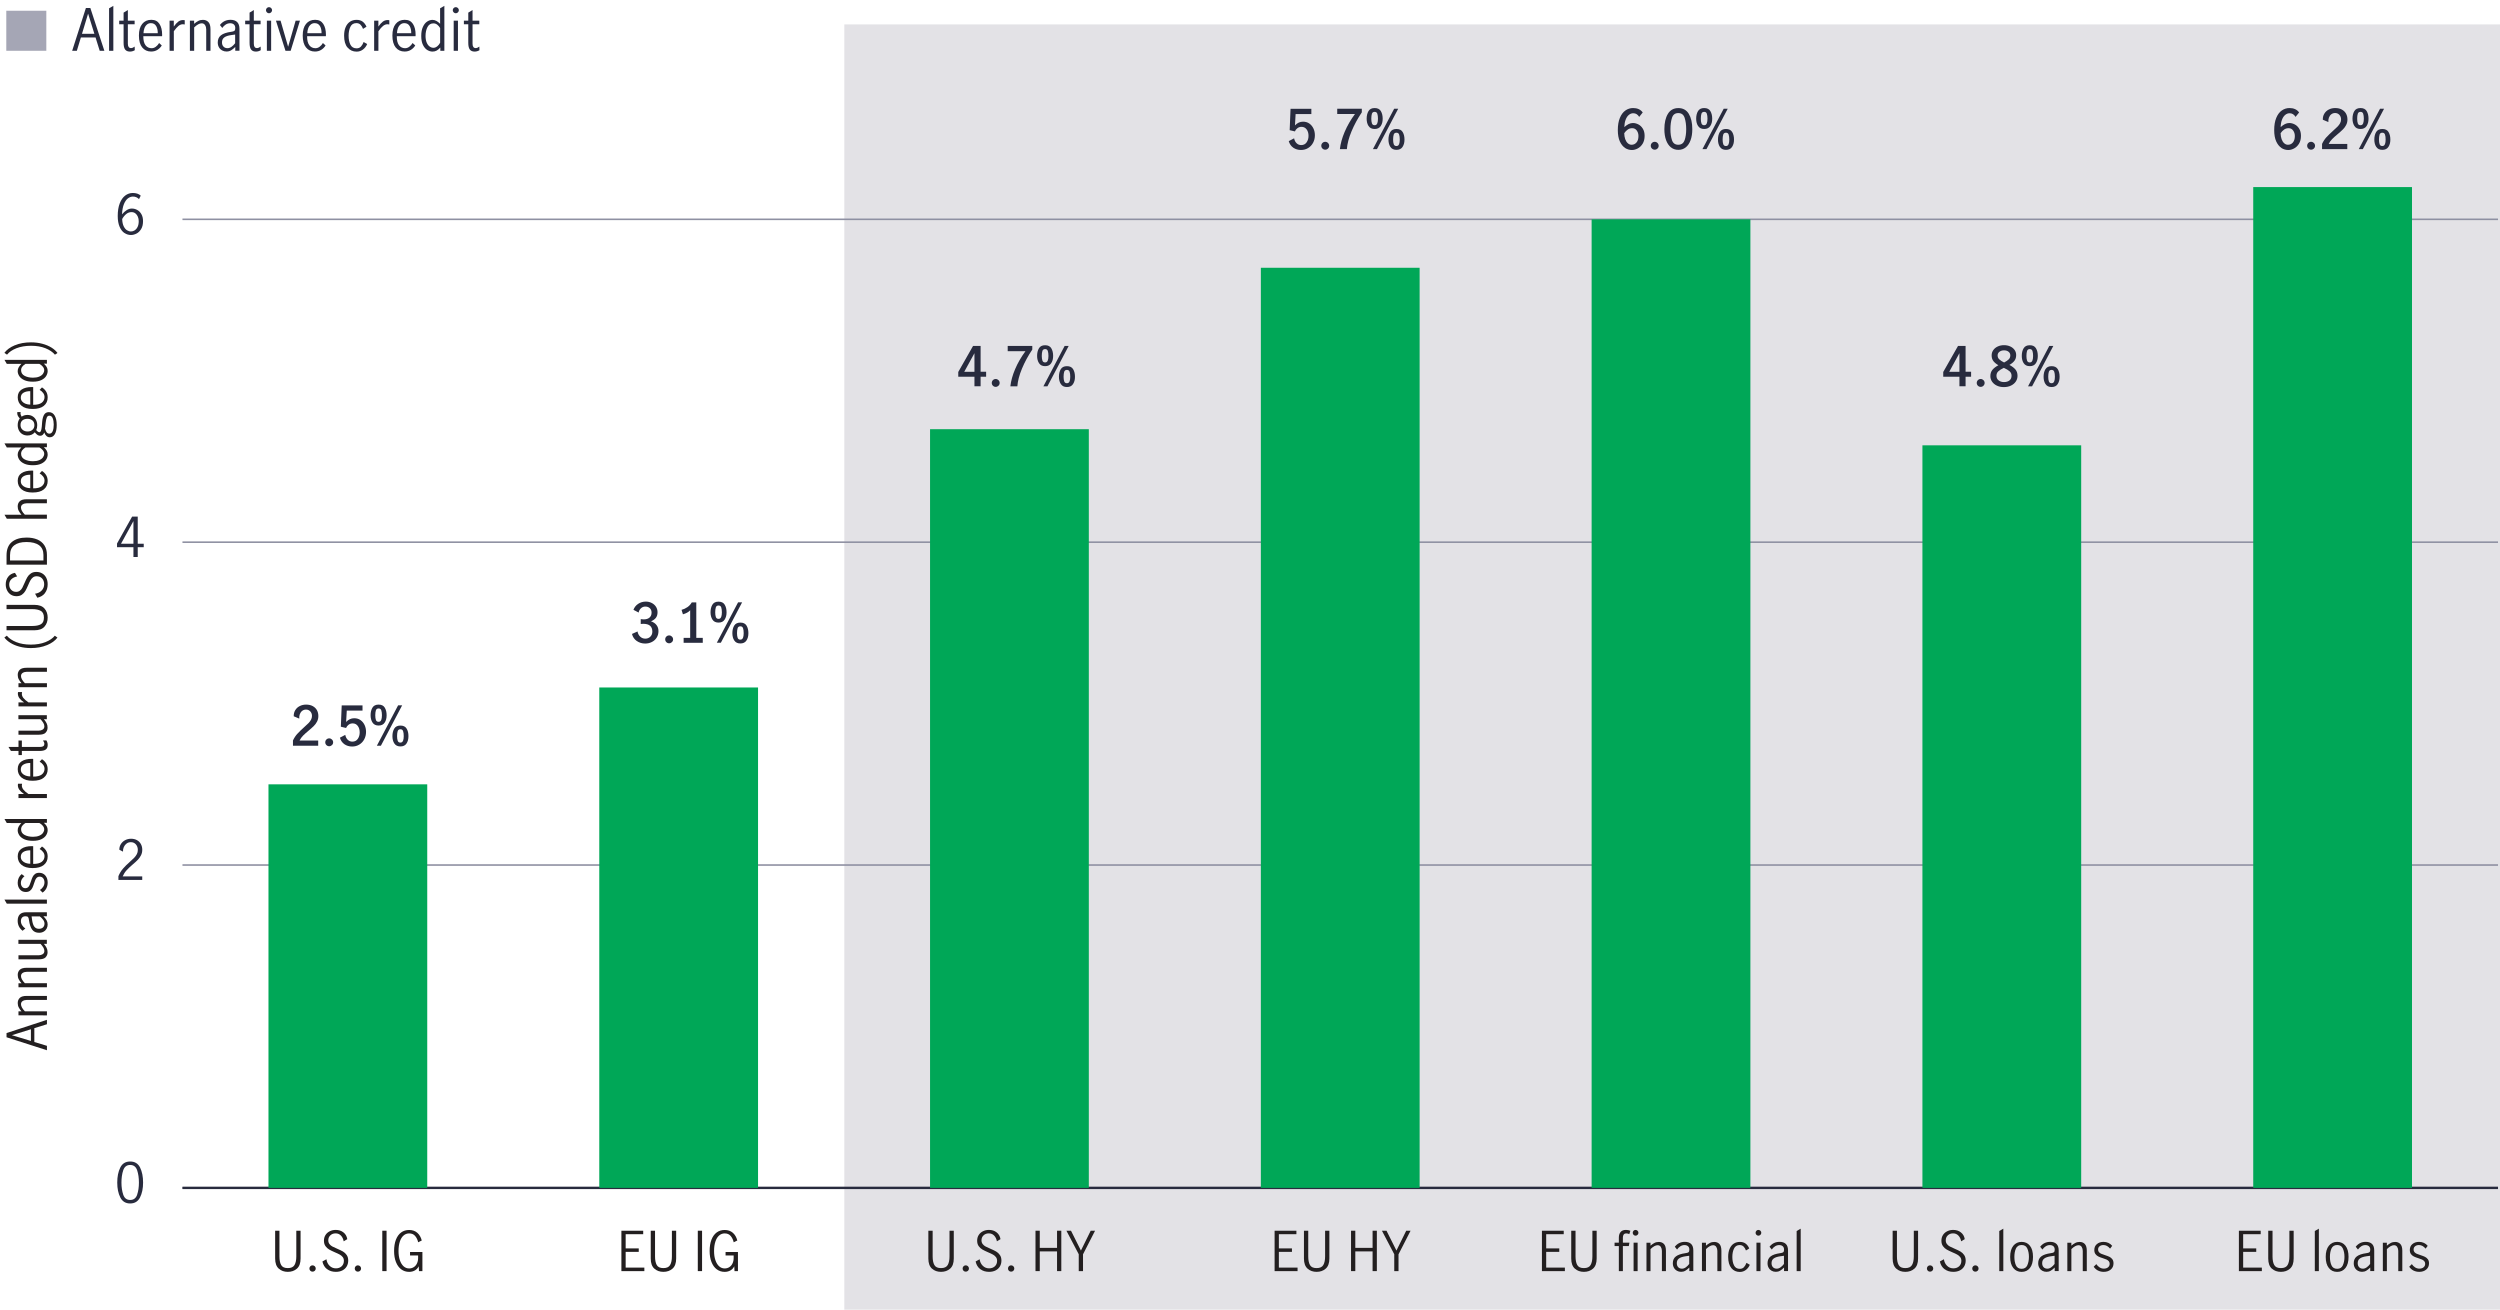
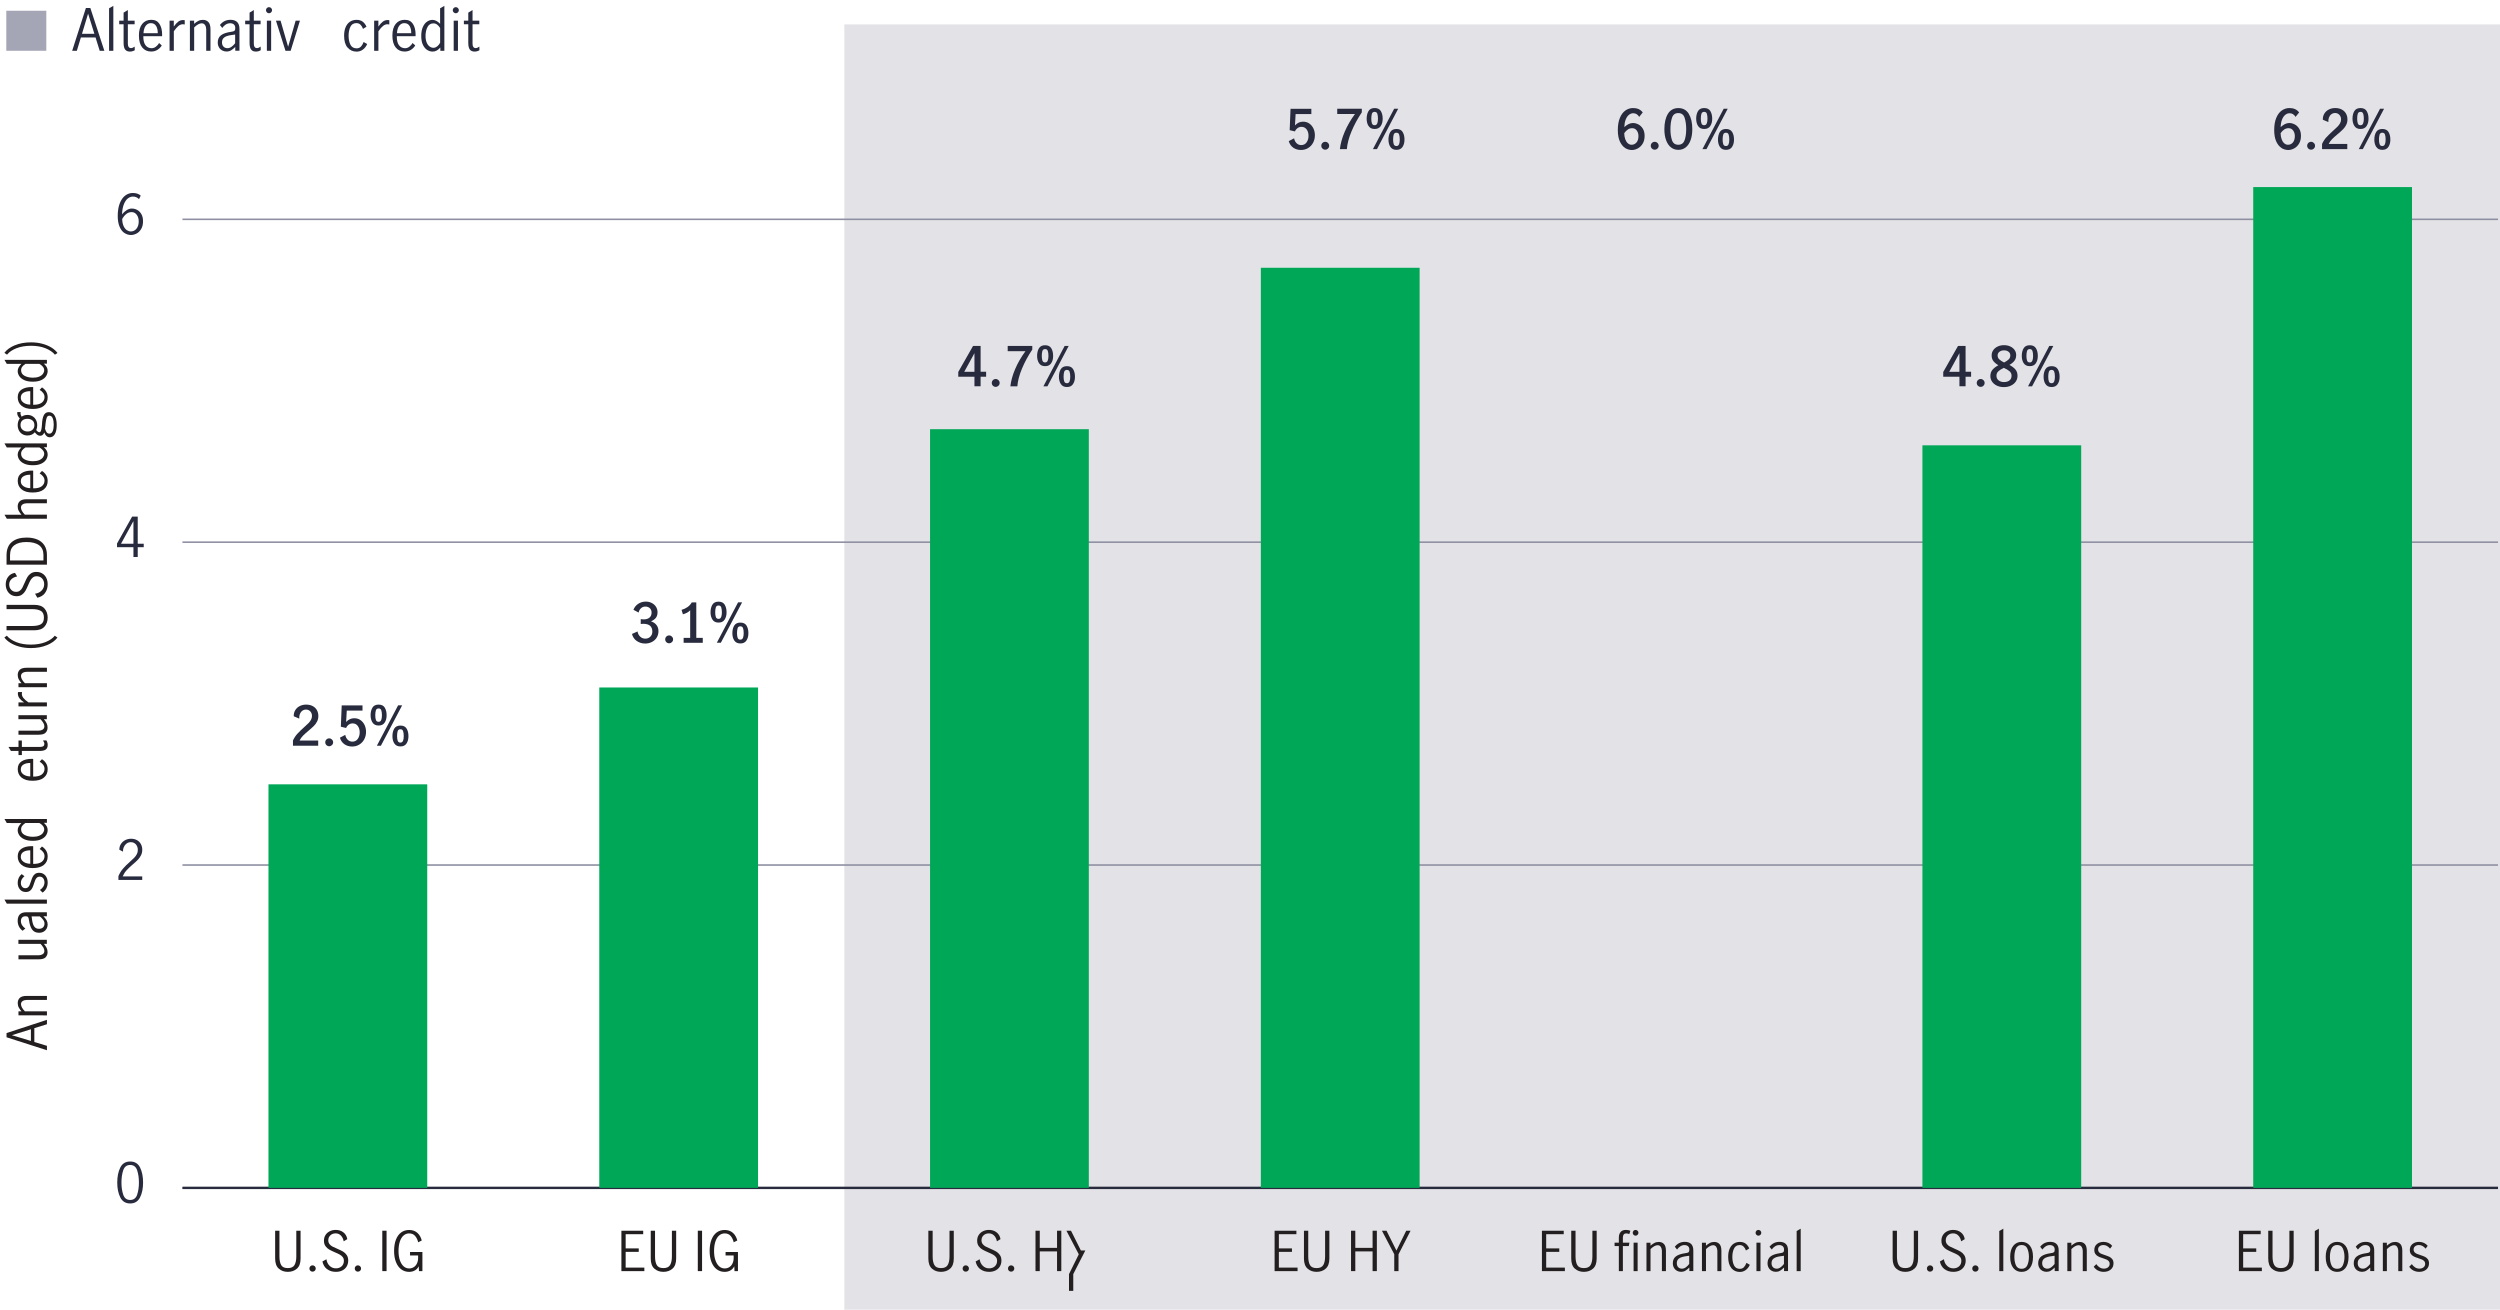
<svg xmlns="http://www.w3.org/2000/svg" id="Layer_3" viewBox="0 0 779.77 408.5">
  <defs>
    <style>
      .cls-1, .cls-2, .cls-3 {
        fill: none;
      }

      .cls-4 {
        fill: #00a757;
      }

      .cls-2 {
        stroke: #8e90a2;
        stroke-width: .5px;
      }

      .cls-2, .cls-3 {
        stroke-miterlimit: 10;
      }

      .cls-5 {
        fill: #231f20;
      }

      .cls-6 {
        fill: #8e90a2;
        opacity: .8;
      }

      .cls-3 {
        stroke: #282b3e;
        stroke-width: .75px;
      }

      .cls-7 {
        fill: #e3e2e6;
      }

      .cls-8 {
        fill: #282b3e;
      }
    </style>
  </defs>
  <rect class="cls-7" x="263.35" y="7.6" width="516.42" height="400.9" />
  <g>
    <line class="cls-2" x1="56.91" y1="370.51" x2="779.15" y2="370.51" />
    <g>
      <g>
        <path class="cls-8" d="M37.53,373.5c-.64-1.25-.96-2.79-.96-4.64s.31-3.42.94-4.68c.62-1.26,1.65-1.9,3.09-1.9s2.48.63,3.1,1.9.93,2.83.93,4.68-.32,3.39-.96,4.64c-.64,1.25-1.66,1.87-3.07,1.87s-2.43-.62-3.07-1.87ZM42.77,372.64c.37-1.09.56-2.35.56-3.78s-.18-2.71-.55-3.83c-.37-1.11-1.1-1.67-2.18-1.67s-1.8.56-2.17,1.67c-.37,1.11-.55,2.39-.55,3.83s.19,2.69.56,3.78c.37,1.09,1.09,1.64,2.16,1.64s1.8-.55,2.18-1.64Z" />
        <path class="cls-8" d="M38.34,270.96c.56-.65,1.28-1.36,2.15-2.14.58-.51,1.03-.94,1.36-1.27.33-.34.6-.71.82-1.12.22-.41.32-.85.32-1.33,0-.68-.2-1.25-.6-1.72-.4-.46-.92-.7-1.58-.7-.5,0-.94.14-1.32.42-.38.28-.67.64-.87,1.09-.2.45-.29.93-.26,1.44l-1.14-.59c-.01-.63.14-1.21.46-1.73.32-.52.76-.94,1.32-1.24s1.19-.46,1.88-.46,1.33.15,1.86.45c.53.3.93.71,1.21,1.23.28.52.42,1.1.42,1.75s-.13,1.21-.39,1.73-.58.97-.97,1.38-.91.89-1.58,1.45c-.81.69-1.46,1.31-1.96,1.86-.5.55-.9,1.18-1.21,1.9h6.1v1.09h-7.43v-1.16c.37-.9.84-1.67,1.4-2.31Z" />
        <path class="cls-8" d="M41.62,170.67h-5.12v-1.14l4.71-8.4h1.75v8.47h1.87v1.07h-1.87v3.06h-1.34v-3.06ZM41.62,169.6v-7.04h-.02l-3.86,7.04h3.88Z" />
        <path class="cls-8" d="M38.81,72.68c-.62-.42-1.13-1.07-1.51-1.96s-.58-2-.58-3.34c0-1.55.21-2.87.63-3.95.42-1.08.99-1.89,1.7-2.43.71-.54,1.51-.81,2.38-.81.49,0,.94.07,1.37.2.43.14.79.35,1.1.63l-.54,1.09c-.51-.53-1.14-.8-1.89-.8-.53,0-1.05.18-1.55.55-.5.37-.92.97-1.26,1.79-.34.83-.54,1.89-.6,3.2.46-.56.95-.99,1.47-1.32.52-.32,1.05-.48,1.59-.48.58,0,1.13.14,1.67.43s.97.73,1.31,1.32c.34.59.51,1.32.51,2.19,0,1-.2,1.82-.59,2.46-.4.65-.88,1.12-1.46,1.41-.58.29-1.15.44-1.72.44-.73,0-1.4-.21-2.02-.63ZM41.99,71.85c.37-.23.68-.58.92-1.06.24-.48.36-1.08.36-1.81,0-.48-.08-.93-.26-1.36-.17-.43-.42-.78-.76-1.05-.34-.27-.75-.41-1.22-.41-.62,0-1.18.2-1.67.61-.49.41-.91.92-1.25,1.55.03.94.2,1.7.48,2.28.29.58.63.99,1.04,1.23.4.24.8.37,1.2.37s.8-.11,1.17-.34Z" />
      </g>
      <g>
        <line class="cls-3" x1="56.91" y1="370.51" x2="779.15" y2="370.51" />
        <line class="cls-2" x1="56.91" y1="269.81" x2="779.15" y2="269.81" />
        <line class="cls-2" x1="56.91" y1="169.11" x2="779.15" y2="169.11" />
        <line class="cls-2" x1="56.91" y1="68.41" x2="779.15" y2="68.41" />
      </g>
    </g>
    <g>
      <rect class="cls-4" x="83.74" y="244.64" width="49.52" height="125.87" />
      <rect class="cls-4" x="186.92" y="214.43" width="49.52" height="156.08" />
      <rect class="cls-4" x="290.09" y="133.87" width="49.52" height="236.64" />
      <rect class="cls-4" x="393.27" y="83.52" width="49.52" height="286.99" />
-       <rect class="cls-4" x="496.44" y="68.41" width="49.52" height="302.09" />
      <rect class="cls-4" x="599.62" y="138.9" width="49.52" height="231.61" />
      <rect class="cls-4" x="702.8" y="58.35" width="49.52" height="312.16" />
    </g>
    <g>
      <g>
        <path class="cls-5" d="M698.33,383.87h6.8v1.09h-5.47v4.42h4.08v1.09h-4.08v4.91h5.83v1.09h-7.16v-12.6Z" />
        <path class="cls-5" d="M708.61,395.7c-.75-.67-1.13-1.72-1.13-3.16v-8.67h1.34v8.01c0,1.17.18,2.07.54,2.7.36.64,1.04.95,2.07.95s1.72-.32,2.09-.96c.37-.64.56-1.54.56-2.69v-8.01h1.33v8.67c0,1.44-.38,2.49-1.14,3.16-.76.67-1.71,1-2.84,1s-2.06-.33-2.81-1Z" />
        <path class="cls-5" d="M722.01,383.96l1.26-.73v13.24h-1.26v-12.51Z" />
        <path class="cls-5" d="M726.39,395.5c-.65-.8-.98-1.96-.98-3.47s.33-2.66.98-3.47c.65-.8,1.52-1.21,2.59-1.21s1.95.4,2.59,1.21.96,1.96.96,3.47-.32,2.66-.96,3.47c-.64.81-1.5,1.21-2.59,1.21s-1.94-.4-2.59-1.21ZM730.76,394.63c.33-.74.5-1.6.5-2.6s-.17-1.86-.5-2.6c-.33-.74-.93-1.1-1.78-1.1s-1.45.37-1.78,1.1c-.32.73-.48,1.6-.48,2.61s.16,1.88.48,2.61c.32.73.92,1.1,1.78,1.1s1.44-.37,1.78-1.1Z" />
        <path class="cls-5" d="M735.45,396.38c-.39-.22-.71-.52-.94-.93-.24-.4-.36-.88-.36-1.44,0-.93.32-1.64.95-2.12.63-.49,1.63-.83,2.99-1.02.49-.06.81-.16.97-.3.16-.14.24-.41.24-.81,0-.46-.14-.82-.41-1.05-.27-.24-.64-.36-1.11-.36s-.9.13-1.3.39c-.4.26-.74.59-1.01,1l-.7-.87c.79-1.02,1.84-1.53,3.13-1.53.85,0,1.5.22,1.96.66.45.44.68,1.11.68,2.01v6.44h-1.24v-1.1c-.44.44-.86.78-1.25,1-.39.23-.83.34-1.32.34s-.89-.11-1.28-.32ZM738.2,395.29c.39-.28.75-.63,1.06-1.05v-2.55h-.03l-1.09.15c-.96.14-1.66.37-2.1.71-.44.33-.65.81-.65,1.44,0,.52.14.94.43,1.25s.69.47,1.2.47c.4,0,.79-.14,1.18-.42Z" />
        <path class="cls-5" d="M744.48,387.6v.94c.4-.35.8-.63,1.22-.85.41-.22.87-.32,1.37-.32.66,0,1.19.21,1.61.64.41.43.62,1.14.62,2.13v6.34h-1.26v-6.31c0-.46-.11-.88-.33-1.24s-.56-.54-1.01-.54c-.63,0-1.37.4-2.21,1.21v6.88h-1.26v-8.87h1.26Z" />
        <path class="cls-5" d="M752.81,396.31c-.53-.27-.99-.67-1.36-1.2l.82-.82c.27.42.61.76,1.02,1.02s.86.39,1.34.39.94-.13,1.28-.4c.34-.27.52-.64.52-1.11,0-.33-.09-.6-.28-.82-.19-.21-.42-.38-.7-.51-.28-.12-.66-.26-1.13-.41-.58-.18-1.05-.36-1.4-.53-.36-.17-.66-.42-.91-.75-.25-.33-.37-.76-.37-1.29,0-.78.27-1.4.82-1.85.54-.45,1.23-.68,2.06-.68.54,0,1.05.11,1.52.32.47.22.86.52,1.18.92l-.66.87c-.61-.75-1.3-1.12-2.07-1.12-.48,0-.87.12-1.19.37-.32.25-.48.59-.48,1.04,0,.33.09.6.28.81.19.21.42.38.7.5.28.12.65.26,1.13.41.59.19,1.06.37,1.42.54.36.17.66.42.91.75.25.33.37.76.37,1.29,0,.8-.29,1.45-.86,1.93s-1.3.72-2.18.72c-.65,0-1.24-.13-1.77-.4Z" />
      </g>
      <g>
        <path class="cls-5" d="M591.46,395.7c-.75-.67-1.13-1.72-1.13-3.16v-8.67h1.34v8.01c0,1.17.18,2.07.54,2.7.36.64,1.04.95,2.07.95s1.72-.32,2.09-.96c.37-.64.56-1.54.56-2.69v-8.01h1.33v8.67c0,1.44-.38,2.49-1.14,3.16-.76.67-1.71,1-2.84,1s-2.06-.33-2.81-1Z" />
        <path class="cls-5" d="M601.3,396.36c-.19-.19-.28-.42-.28-.69s.09-.52.28-.71c.19-.19.42-.29.69-.29s.52.1.71.29c.19.19.29.43.29.71s-.1.5-.29.69c-.19.19-.43.28-.71.28s-.5-.09-.69-.28Z" />
        <path class="cls-5" d="M606.52,395.87c-.74-.56-1.22-1.35-1.46-2.4l1.26-.7c.11.84.44,1.52.99,2.05.54.53,1.2.79,1.96.79.71,0,1.31-.21,1.78-.63.47-.42.71-1,.71-1.73,0-.45-.12-.84-.37-1.16-.25-.32-.56-.58-.93-.78s-.86-.44-1.49-.7c-.74-.32-1.33-.61-1.79-.87s-.84-.61-1.16-1.06-.48-1.01-.48-1.69.16-1.26.48-1.77c.32-.51.76-.9,1.33-1.18.56-.28,1.18-.42,1.86-.42.94,0,1.74.25,2.4.77.66.51,1.06,1.21,1.21,2.11l-1.12.68c-.14-.74-.42-1.33-.86-1.79s-.99-.69-1.66-.69-1.2.2-1.64.61c-.44.41-.65.93-.65,1.56,0,.45.12.84.37,1.16.24.32.55.58.92.77.37.2.86.43,1.49.69.75.32,1.35.61,1.8.87.45.26.84.62,1.16,1.09.32.46.48,1.04.48,1.73s-.16,1.29-.47,1.82-.76.95-1.34,1.25-1.27.45-2.05.45c-1.07,0-1.97-.28-2.7-.83Z" />
        <path class="cls-5" d="M615.44,396.36c-.19-.19-.28-.42-.28-.69s.09-.52.28-.71c.19-.19.42-.29.69-.29s.52.1.71.29c.19.19.29.43.29.71s-.1.5-.29.69c-.19.19-.43.28-.71.28s-.5-.09-.69-.28Z" />
        <path class="cls-5" d="M623.59,383.96l1.26-.73v13.24h-1.26v-12.51Z" />
        <path class="cls-5" d="M627.97,395.5c-.65-.8-.98-1.96-.98-3.47s.33-2.66.98-3.47c.65-.8,1.52-1.21,2.59-1.21s1.95.4,2.59,1.21.96,1.96.96,3.47-.32,2.66-.96,3.47c-.64.81-1.5,1.21-2.59,1.21s-1.94-.4-2.59-1.21ZM632.34,394.63c.33-.74.5-1.6.5-2.6s-.17-1.86-.5-2.6c-.33-.74-.93-1.1-1.78-1.1s-1.45.37-1.78,1.1c-.32.73-.48,1.6-.48,2.61s.16,1.88.48,2.61c.32.73.92,1.1,1.78,1.1s1.44-.37,1.78-1.1Z" />
        <path class="cls-5" d="M637.03,396.38c-.39-.22-.71-.52-.94-.93-.24-.4-.36-.88-.36-1.44,0-.93.32-1.64.95-2.12.63-.49,1.63-.83,2.99-1.02.49-.06.81-.16.97-.3.16-.14.24-.41.24-.81,0-.46-.14-.82-.41-1.05-.27-.24-.64-.36-1.11-.36s-.9.13-1.3.39c-.4.26-.74.59-1.01,1l-.7-.87c.79-1.02,1.84-1.53,3.13-1.53.85,0,1.5.22,1.96.66.45.44.68,1.11.68,2.01v6.44h-1.24v-1.1c-.44.44-.86.78-1.25,1-.39.23-.83.34-1.32.34s-.89-.11-1.28-.32ZM639.78,395.29c.39-.28.75-.63,1.06-1.05v-2.55h-.03l-1.09.15c-.96.14-1.66.37-2.1.71-.44.33-.65.81-.65,1.44,0,.52.14.94.43,1.25s.69.47,1.2.47c.4,0,.79-.14,1.18-.42Z" />
        <path class="cls-5" d="M646.07,387.6v.94c.4-.35.8-.63,1.22-.85.41-.22.87-.32,1.37-.32.66,0,1.19.21,1.61.64.41.43.62,1.14.62,2.13v6.34h-1.26v-6.31c0-.46-.11-.88-.33-1.24s-.56-.54-1.01-.54c-.63,0-1.37.4-2.21,1.21v6.88h-1.26v-8.87h1.26Z" />
        <path class="cls-5" d="M654.4,396.31c-.53-.27-.99-.67-1.36-1.2l.82-.82c.27.42.61.76,1.02,1.02s.86.39,1.34.39.94-.13,1.28-.4c.34-.27.52-.64.52-1.11,0-.33-.09-.6-.28-.82-.19-.21-.42-.38-.7-.51-.28-.12-.66-.26-1.13-.41-.58-.18-1.05-.36-1.4-.53-.36-.17-.66-.42-.91-.75-.25-.33-.37-.76-.37-1.29,0-.78.27-1.4.82-1.85.54-.45,1.23-.68,2.06-.68.54,0,1.05.11,1.52.32.47.22.86.52,1.18.92l-.66.87c-.61-.75-1.3-1.12-2.07-1.12-.48,0-.87.12-1.19.37-.32.25-.48.59-.48,1.04,0,.33.09.6.28.81.19.21.42.38.7.5.28.12.65.26,1.13.41.59.19,1.06.37,1.42.54.36.17.66.42.91.75.25.33.37.76.37,1.29,0,.8-.29,1.45-.86,1.93s-1.3.72-2.18.72c-.65,0-1.24-.13-1.77-.4Z" />
      </g>
      <g>
        <path class="cls-5" d="M480.94,383.87h6.8v1.09h-5.47v4.42h4.08v1.09h-4.08v4.91h5.83v1.09h-7.16v-12.6Z" />
        <path class="cls-5" d="M491.21,395.7c-.75-.67-1.13-1.72-1.13-3.16v-8.67h1.34v8.01c0,1.17.18,2.07.54,2.7.36.64,1.04.95,2.07.95s1.72-.32,2.09-.96c.37-.64.56-1.54.56-2.69v-8.01h1.33v8.67c0,1.44-.38,2.49-1.14,3.16-.76.67-1.71,1-2.84,1s-2.06-.33-2.81-1Z" />
        <path class="cls-5" d="M503.6,388.65v-1.05h1.33v-1.55c0-.77.19-1.37.56-1.79.37-.43.92-.64,1.65-.64.52,0,.99.09,1.39.27l-.34,1.04c-.29-.15-.61-.22-.95-.22-.36,0-.63.12-.8.35-.17.23-.25.55-.25.94v1.6h2.04l-.19,1.05h-1.85v7.82h-1.26v-7.82h-1.33Z" />
        <path class="cls-5" d="M509.52,385.15c-.18-.18-.26-.39-.26-.63s.09-.46.26-.64.38-.26.62-.26.45.09.63.26c.18.18.27.39.27.64s-.09.45-.27.63c-.18.18-.39.27-.63.27s-.44-.09-.62-.27ZM509.53,387.6h1.26v8.87h-1.26v-8.87Z" />
        <path class="cls-5" d="M514.8,387.6v.94c.4-.35.8-.63,1.22-.85.41-.22.87-.32,1.37-.32.66,0,1.19.21,1.61.64.41.43.62,1.14.62,2.13v6.34h-1.26v-6.31c0-.46-.11-.88-.33-1.24s-.56-.54-1.01-.54c-.63,0-1.37.4-2.21,1.21v6.88h-1.26v-8.87h1.26Z" />
        <path class="cls-5" d="M523.07,396.38c-.39-.22-.71-.52-.94-.93-.24-.4-.36-.88-.36-1.44,0-.93.32-1.64.95-2.12.63-.49,1.63-.83,2.99-1.02.49-.06.81-.16.97-.3.16-.14.24-.41.24-.81,0-.46-.14-.82-.41-1.05-.27-.24-.64-.36-1.11-.36s-.9.13-1.3.39c-.4.26-.74.59-1.01,1l-.7-.87c.79-1.02,1.84-1.53,3.13-1.53.85,0,1.5.22,1.96.66.45.44.68,1.11.68,2.01v6.44h-1.24v-1.1c-.44.44-.86.78-1.25,1-.39.23-.83.34-1.32.34s-.89-.11-1.28-.32ZM525.82,395.29c.39-.28.75-.63,1.06-1.05v-2.55h-.03l-1.09.15c-.96.14-1.66.37-2.1.71-.44.33-.65.81-.65,1.44,0,.52.14.94.43,1.25s.69.47,1.2.47c.4,0,.79-.14,1.18-.42Z" />
        <path class="cls-5" d="M532.1,387.6v.94c.4-.35.8-.63,1.22-.85.41-.22.87-.32,1.37-.32.66,0,1.19.21,1.61.64.41.43.62,1.14.62,2.13v6.34h-1.26v-6.31c0-.46-.11-.88-.33-1.24s-.56-.54-1.01-.54c-.63,0-1.37.4-2.21,1.21v6.88h-1.26v-8.87h1.26Z" />
        <path class="cls-5" d="M540.03,395.52c-.67-.8-1-1.97-1-3.48,0-1,.15-1.85.46-2.55.31-.7.73-1.23,1.28-1.59s1.19-.54,1.91-.54,1.34.18,1.8.53c.46.35.84.85,1.12,1.5l-1.02.65c-.17-.49-.41-.89-.73-1.22-.32-.32-.73-.48-1.22-.48-.84,0-1.43.37-1.78,1.1-.35.74-.52,1.6-.52,2.6,0,1.08.18,1.97.54,2.67.36.7.96,1.05,1.8,1.05.53,0,.96-.17,1.28-.52s.59-.8.79-1.35l1.04.61c-.28.67-.7,1.21-1.25,1.62-.55.41-1.17.61-1.86.61-1.1,0-1.98-.4-2.65-1.21Z" />
        <path class="cls-5" d="M547.84,385.15c-.18-.18-.26-.39-.26-.63s.09-.46.26-.64.38-.26.62-.26.45.09.63.26c.18.18.27.39.27.64s-.09.45-.27.63c-.18.18-.39.27-.63.27s-.44-.09-.62-.27ZM547.85,387.6h1.26v8.87h-1.26v-8.87Z" />
        <path class="cls-5" d="M552.61,396.38c-.39-.22-.71-.52-.94-.93-.24-.4-.36-.88-.36-1.44,0-.93.32-1.64.95-2.12.63-.49,1.63-.83,2.99-1.02.49-.06.81-.16.97-.3.16-.14.24-.41.24-.81,0-.46-.14-.82-.41-1.05-.27-.24-.64-.36-1.11-.36s-.9.13-1.3.39c-.4.26-.74.59-1.01,1l-.7-.87c.79-1.02,1.84-1.53,3.13-1.53.85,0,1.5.22,1.96.66.45.44.68,1.11.68,2.01v6.44h-1.24v-1.1c-.44.44-.86.78-1.25,1-.39.23-.83.34-1.32.34s-.89-.11-1.28-.32ZM555.37,395.29c.39-.28.75-.63,1.06-1.05v-2.55h-.03l-1.09.15c-.96.14-1.66.37-2.1.71-.44.33-.65.81-.65,1.44,0,.52.14.94.43,1.25s.69.47,1.2.47c.4,0,.79-.14,1.18-.42Z" />
        <path class="cls-5" d="M560.39,383.96l1.26-.73v13.24h-1.26v-12.51Z" />
      </g>
      <g>
        <path class="cls-5" d="M397.56,383.87h6.8v1.09h-5.47v4.42h4.08v1.09h-4.08v4.91h5.83v1.09h-7.16v-12.6Z" />
        <path class="cls-5" d="M407.84,395.7c-.75-.67-1.13-1.72-1.13-3.16v-8.67h1.34v8.01c0,1.17.18,2.07.54,2.7.36.64,1.04.95,2.07.95s1.72-.32,2.09-.96c.37-.64.56-1.54.56-2.69v-8.01h1.33v8.67c0,1.44-.38,2.49-1.14,3.16-.76.67-1.71,1-2.84,1s-2.06-.33-2.81-1Z" />
        <path class="cls-5" d="M421.4,383.87h1.33v5.35h5.39v-5.35h1.33v12.6h-1.33v-6.15h-5.39v6.15h-1.33v-12.6Z" />
        <path class="cls-5" d="M434.89,391.23l-3.86-7.36h1.43l3.09,6.17h.02l3.04-6.17h1.36l-3.76,7.36v5.24h-1.33v-5.24Z" />
      </g>
      <g>
        <path class="cls-5" d="M290.69,395.7c-.75-.67-1.13-1.72-1.13-3.16v-8.67h1.34v8.01c0,1.17.18,2.07.54,2.7.36.64,1.05.95,2.07.95s1.72-.32,2.09-.96c.37-.64.56-1.54.56-2.69v-8.01h1.33v8.67c0,1.44-.38,2.49-1.14,3.16-.76.67-1.71,1-2.84,1s-2.06-.33-2.81-1Z" />
        <path class="cls-5" d="M300.53,396.36c-.19-.19-.28-.42-.28-.69s.09-.52.28-.71c.19-.19.42-.29.69-.29s.52.1.71.29c.19.19.29.43.29.71s-.1.5-.29.69c-.19.19-.43.28-.71.28s-.5-.09-.69-.28Z" />
        <path class="cls-5" d="M305.76,395.87c-.74-.56-1.22-1.35-1.46-2.4l1.26-.7c.11.84.44,1.52.99,2.05.54.53,1.2.79,1.96.79.71,0,1.31-.21,1.78-.63.47-.42.71-1,.71-1.73,0-.45-.12-.84-.37-1.16-.25-.32-.56-.58-.93-.78-.37-.2-.86-.44-1.49-.7-.74-.32-1.33-.61-1.79-.87-.45-.26-.84-.61-1.16-1.06s-.48-1.01-.48-1.69.16-1.26.48-1.77c.32-.51.77-.9,1.33-1.18.56-.28,1.18-.42,1.86-.42.94,0,1.74.25,2.4.77.66.51,1.06,1.21,1.21,2.11l-1.12.68c-.14-.74-.42-1.33-.86-1.79-.44-.46-.99-.69-1.66-.69s-1.2.2-1.64.61c-.44.41-.65.93-.65,1.56,0,.45.12.84.37,1.16.24.32.55.58.92.77.37.2.86.43,1.49.69.75.32,1.35.61,1.8.87.45.26.84.62,1.16,1.09.32.46.48,1.04.48,1.73s-.16,1.29-.47,1.82c-.31.53-.76.95-1.34,1.25-.58.3-1.27.45-2.05.45-1.07,0-1.97-.28-2.7-.83Z" />
        <path class="cls-5" d="M314.68,396.36c-.19-.19-.28-.42-.28-.69s.09-.52.28-.71c.19-.19.42-.29.69-.29s.52.1.71.29c.19.19.29.43.29.71s-.1.5-.29.69c-.19.19-.43.28-.71.28s-.5-.09-.69-.28Z" />
        <path class="cls-5" d="M322.98,383.87h1.33v5.35h5.39v-5.35h1.33v12.6h-1.33v-6.15h-5.39v6.15h-1.33v-12.6Z" />
-         <path class="cls-5" d="M336.48,391.23l-3.86-7.36h1.43l3.09,6.17h.02l3.04-6.17h1.36l-3.76,7.36v5.24h-1.33v-5.24Z" />
+         <path class="cls-5" d="M336.48,391.23l-3.86-7.36h1.43l3.09,6.17h.02h1.36l-3.76,7.36v5.24h-1.33v-5.24Z" />
      </g>
      <g>
        <path class="cls-5" d="M193.82,383.87h6.8v1.09h-5.47v4.42h4.08v1.09h-4.08v4.91h5.83v1.09h-7.16v-12.6Z" />
        <path class="cls-5" d="M204.1,395.7c-.75-.67-1.13-1.72-1.13-3.16v-8.67h1.34v8.01c0,1.17.18,2.07.54,2.7.36.64,1.05.95,2.07.95s1.72-.32,2.09-.96c.37-.64.56-1.54.56-2.69v-8.01h1.33v8.67c0,1.44-.38,2.49-1.14,3.16-.76.67-1.71,1-2.84,1s-2.06-.33-2.81-1Z" />
        <path class="cls-5" d="M217.65,383.87h1.33v12.6h-1.33v-12.6Z" />
        <path class="cls-5" d="M223.56,395.91c-.71-.53-1.25-1.29-1.64-2.27-.39-.98-.58-2.13-.58-3.46s.19-2.53.57-3.51c.38-.98.92-1.73,1.62-2.25.7-.52,1.54-.78,2.52-.78s1.86.29,2.53.88c.67.59,1.13,1.39,1.39,2.4l-1.12.56c-.19-.82-.52-1.48-.97-2-.45-.52-1.07-.77-1.85-.77-.66,0-1.24.22-1.73.65-.5.43-.89,1.06-1.16,1.88s-.42,1.8-.42,2.95.14,2.06.42,2.88c.28.82.67,1.46,1.16,1.9.5.45,1.08.67,1.73.67.54,0,1.03-.14,1.45-.41s.76-.65.99-1.15c.24-.49.36-1.06.36-1.69v-.8h-2.52v-1.07h3.86v5.95h-1.07l-.08-1.51c-.27.57-.67,1-1.2,1.3-.53.3-1.12.45-1.79.45-.94,0-1.77-.27-2.47-.8Z" />
      </g>
      <g>
        <path class="cls-5" d="M86.95,395.7c-.75-.67-1.13-1.72-1.13-3.16v-8.67h1.34v8.01c0,1.17.18,2.07.54,2.7.36.64,1.05.95,2.07.95s1.72-.32,2.09-.96c.37-.64.56-1.54.56-2.69v-8.01h1.33v8.67c0,1.44-.38,2.49-1.14,3.16-.76.67-1.71,1-2.84,1s-2.06-.33-2.81-1Z" />
        <path class="cls-5" d="M96.79,396.36c-.19-.19-.28-.42-.28-.69s.09-.52.28-.71c.19-.19.42-.29.69-.29s.52.1.71.29c.19.19.29.43.29.71s-.1.5-.29.69c-.19.19-.43.28-.71.28s-.5-.09-.69-.28Z" />
        <path class="cls-5" d="M102.02,395.87c-.74-.56-1.22-1.35-1.46-2.4l1.26-.7c.11.84.44,1.52.99,2.05.54.53,1.2.79,1.96.79.71,0,1.31-.21,1.78-.63.47-.42.71-1,.71-1.73,0-.45-.12-.84-.37-1.16-.25-.32-.56-.58-.93-.78-.37-.2-.86-.44-1.49-.7-.74-.32-1.33-.61-1.79-.87-.45-.26-.84-.61-1.16-1.06s-.48-1.01-.48-1.69.16-1.26.48-1.77c.32-.51.77-.9,1.33-1.18.56-.28,1.18-.42,1.86-.42.94,0,1.74.25,2.4.77.66.51,1.06,1.21,1.21,2.11l-1.12.68c-.14-.74-.42-1.33-.86-1.79-.44-.46-.99-.69-1.66-.69s-1.2.2-1.64.61c-.44.41-.65.93-.65,1.56,0,.45.12.84.37,1.16.24.32.55.58.92.77.37.2.86.43,1.49.69.75.32,1.35.61,1.8.87.45.26.84.62,1.16,1.09.32.46.48,1.04.48,1.73s-.16,1.29-.47,1.82c-.31.53-.76.95-1.34,1.25-.58.3-1.27.45-2.05.45-1.07,0-1.97-.28-2.7-.83Z" />
        <path class="cls-5" d="M110.93,396.36c-.19-.19-.28-.42-.28-.69s.09-.52.28-.71c.19-.19.42-.29.69-.29s.52.1.71.29c.19.19.29.43.29.71s-.1.5-.29.69c-.19.19-.43.28-.71.28s-.5-.09-.69-.28Z" />
        <path class="cls-5" d="M119.24,383.87h1.33v12.6h-1.33v-12.6Z" />
        <path class="cls-5" d="M125.14,395.91c-.71-.53-1.25-1.29-1.64-2.27-.39-.98-.58-2.13-.58-3.46s.19-2.53.57-3.51c.38-.98.92-1.73,1.62-2.25.7-.52,1.54-.78,2.52-.78s1.86.29,2.53.88c.67.59,1.13,1.39,1.39,2.4l-1.12.56c-.19-.82-.52-1.48-.97-2-.45-.52-1.07-.77-1.85-.77-.66,0-1.24.22-1.73.65-.5.43-.89,1.06-1.16,1.88s-.42,1.8-.42,2.95.14,2.06.42,2.88c.28.82.67,1.46,1.16,1.9.5.45,1.08.67,1.73.67.54,0,1.03-.14,1.45-.41s.76-.65.99-1.15c.24-.49.36-1.06.36-1.69v-.8h-2.52v-1.07h3.86v5.95h-1.07l-.08-1.51c-.27.57-.67,1-1.2,1.3-.53.3-1.12.45-1.79.45-.94,0-1.77-.27-2.47-.8Z" />
      </g>
    </g>
  </g>
  <g>
    <rect class="cls-1" x="4.39" y="58.1" width="37.27" height="317.11" />
    <path class="cls-5" d="M14.64,319.47l-3.93,1.22v4.32l3.93,1.19v1.38l-12.6-4.05v-1.31l12.6-4.13v1.38ZM9.64,324.68v-3.65l-5.88,1.84v.03l5.88,1.78Z" />
    <path class="cls-5" d="M5.76,315.45h.94c-.35-.4-.63-.8-.85-1.22-.22-.41-.32-.87-.32-1.37,0-.66.21-1.19.64-1.61.43-.41,1.14-.62,2.13-.62h6.34v1.26h-6.31c-.46,0-.88.11-1.24.33-.36.22-.54.56-.54,1.01,0,.64.4,1.37,1.21,2.21h6.88v1.26H5.76v-1.26Z" />
-     <path class="cls-5" d="M5.76,306.68h.94c-.35-.4-.63-.8-.85-1.22-.22-.41-.32-.87-.32-1.37,0-.66.21-1.19.64-1.61.43-.41,1.14-.62,2.13-.62h6.34v1.26h-6.31c-.46,0-.88.11-1.24.33-.36.22-.54.56-.54,1.01,0,.64.4,1.37,1.21,2.21h6.88v1.26H5.76v-1.26Z" />
    <path class="cls-5" d="M14.24,298.6c-.43.41-1.13.62-2.12.62h-6.36v-1.26h6.32c.45,0,.86-.11,1.22-.33.36-.22.54-.56.54-1.03,0-.37-.12-.75-.35-1.11-.23-.37-.52-.73-.86-1.1h-6.89v-1.26h8.87v1.26h-.92c.35.42.63.83.84,1.24.21.41.31.86.31,1.36,0,.66-.21,1.19-.64,1.61Z" />
    <path class="cls-5" d="M14.55,289.64c-.22.39-.52.71-.93.94-.4.24-.88.36-1.44.36-.93,0-1.64-.32-2.12-.95-.49-.63-.83-1.63-1.02-2.99-.06-.49-.16-.81-.3-.97-.14-.16-.41-.24-.81-.24-.46,0-.82.14-1.05.41-.24.27-.36.64-.36,1.1s.13.9.39,1.3.59.74,1,1.01l-.87.7c-1.02-.79-1.53-1.84-1.53-3.13,0-.85.22-1.5.66-1.96.44-.45,1.11-.68,2.01-.68h6.44v1.24h-1.1c.44.44.78.86,1,1.25s.34.83.34,1.32-.11.89-.32,1.28ZM13.46,286.89c-.28-.39-.63-.75-1.05-1.06h-2.55v.03l.15,1.09c.14.96.37,1.66.71,2.1.33.44.81.65,1.44.65.52,0,.94-.14,1.25-.43s.47-.69.47-1.2c0-.4-.14-.79-.42-1.18Z" />
    <path class="cls-5" d="M2.12,281.86l-.73-1.26h13.24v1.26H2.12Z" />
    <path class="cls-5" d="M14.48,277.05c-.27.53-.67.99-1.2,1.36l-.82-.82c.42-.27.76-.61,1.02-1.02.26-.41.39-.86.39-1.34s-.13-.94-.4-1.28c-.27-.35-.64-.52-1.11-.52-.33,0-.6.09-.82.28-.21.19-.38.42-.51.7-.12.28-.26.65-.41,1.13-.18.58-.36,1.05-.53,1.4-.17.36-.42.66-.75.91-.33.25-.76.37-1.29.37-.78,0-1.4-.27-1.85-.82-.45-.54-.68-1.23-.68-2.06,0-.54.11-1.05.32-1.52.22-.47.52-.86.92-1.18l.87.66c-.75.61-1.12,1.3-1.12,2.07,0,.48.12.87.37,1.19.25.32.59.48,1.04.48.33,0,.6-.09.81-.28.21-.19.38-.42.5-.7.12-.28.26-.65.41-1.13.19-.59.37-1.06.54-1.42.17-.36.42-.66.75-.91.33-.25.76-.37,1.29-.37.8,0,1.45.29,1.93.86s.72,1.3.72,2.18c0,.65-.13,1.24-.4,1.77Z" />
    <path class="cls-5" d="M13.67,269.79c-.8.65-1.97.97-3.5.97s-2.63-.33-3.43-.98-1.21-1.54-1.21-2.66.4-1.88,1.2-2.41c.8-.53,1.87-.79,3.2-.79.18,0,.32,0,.42.02v5.52c1.2.01,2.09-.21,2.67-.65.58-.45.87-1.05.87-1.79,0-.44-.14-.86-.43-1.25s-.65-.71-1.1-.96l.73-.78c.53.33.96.76,1.29,1.29.33.53.49,1.15.49,1.85,0,1.1-.4,1.97-1.21,2.62ZM7.34,265.7c-.57.33-.85.84-.85,1.55,0,.46.14.86.43,1.19s.66.57,1.11.73c.45.16.92.24,1.41.25v-4.2c-.84-.01-1.54.15-2.11.48Z" />
    <path class="cls-5" d="M14.42,260.46c-.3.51-.79.94-1.48,1.28s-1.58.52-2.68.52-1.97-.16-2.69-.49c-.71-.33-1.23-.75-1.56-1.26-.33-.51-.49-1.03-.49-1.56,0-.41.1-.8.31-1.16s.49-.73.84-1.08H2.12l-.73-1.26h13.24v1.19h-.95c.4.36.69.72.89,1.07.2.35.3.76.3,1.22,0,.51-.15,1.02-.45,1.53ZM13.33,257.54c-.31-.36-.66-.64-1.05-.84h-4.34c-.4.24-.72.52-.98.85-.26.33-.38.7-.38,1.12,0,.79.37,1.38,1.1,1.76.73.38,1.6.57,2.61.57.76,0,1.4-.11,1.93-.33.53-.22.92-.51,1.18-.87.26-.36.39-.73.39-1.13s-.15-.77-.46-1.13Z" />
-     <path class="cls-5" d="M5.76,247.66h1.73c-.65-.45-1.13-.89-1.44-1.31s-.48-.91-.48-1.46c0-.15.02-.29.05-.44h1.26c-.05.23-.07.41-.07.56,0,.43.16.85.47,1.26.31.41.84.87,1.59,1.39h5.76v1.26H5.76v-1.26Z" />
    <path class="cls-5" d="M13.67,242.56c-.8.65-1.97.97-3.5.97s-2.63-.33-3.43-.98-1.21-1.54-1.21-2.66.4-1.88,1.2-2.41c.8-.53,1.87-.79,3.2-.79.18,0,.32,0,.42.02v5.52c1.2.01,2.09-.21,2.67-.65.58-.45.87-1.05.87-1.79,0-.44-.14-.86-.43-1.25s-.65-.71-1.1-.96l.73-.78c.53.33.96.76,1.29,1.29.33.53.49,1.15.49,1.85,0,1.1-.4,1.97-1.21,2.62ZM7.34,238.46c-.57.33-.85.84-.85,1.55,0,.46.14.86.43,1.19s.66.57,1.11.73c.45.16.92.24,1.41.25v-4.2c-.84-.01-1.54.15-2.11.48Z" />
    <path class="cls-5" d="M14.27,233.78c-.4.3-1.06.45-1.96.45h-5.49v1.29h-1.05v-1.29h-2.36l-.77-1.26h3.13v-1.99h1.05v1.99h5.73c.86,0,1.29-.31,1.29-.94,0-.33-.15-.69-.44-1.07l1.07-.03c.27.45.41.92.41,1.41,0,.66-.2,1.14-.6,1.44Z" />
    <path class="cls-5" d="M14.24,228.54c-.43.41-1.13.62-2.12.62h-6.36v-1.26h6.32c.45,0,.86-.11,1.22-.33.36-.22.54-.56.54-1.03,0-.37-.12-.75-.35-1.11-.23-.37-.52-.73-.86-1.1h-6.89v-1.26h8.87v1.26h-.92c.35.42.63.83.84,1.24.21.41.31.86.31,1.36,0,.66-.21,1.19-.64,1.61Z" />
    <path class="cls-5" d="M5.76,219.08h1.73c-.65-.45-1.13-.89-1.44-1.31s-.48-.91-.48-1.46c0-.15.02-.29.05-.44h1.26c-.05.23-.07.41-.07.56,0,.43.16.85.47,1.26.31.41.84.87,1.59,1.39h5.76v1.26H5.76v-1.26Z" />
    <path class="cls-5" d="M5.76,213.1h.94c-.35-.4-.63-.8-.85-1.22-.22-.41-.32-.87-.32-1.37,0-.66.21-1.19.64-1.61.43-.41,1.14-.62,2.13-.62h6.34v1.26h-6.31c-.46,0-.88.11-1.24.33-.36.22-.54.56-.54,1.01,0,.64.4,1.37,1.21,2.21h6.88v1.26H5.76v-1.26Z" />
    <path class="cls-5" d="M14.65,201.22c-1.46.61-3.14.92-5.03.92-1.27,0-2.45-.15-3.54-.44-1.09-.29-2.04-.69-2.84-1.19-.8-.5-1.43-1.05-1.88-1.67l.76-.56c.7.83,1.69,1.5,2.97,2.01,1.27.51,2.78.77,4.51.77s3.27-.26,4.56-.77c1.3-.52,2.27-1.18,2.93-2l.82.58c-.71.96-1.8,1.75-3.26,2.36Z" />
    <path class="cls-5" d="M13.87,195.46c-.67.75-1.72,1.13-3.16,1.13H2.04v-1.34h8.01c1.17,0,2.07-.18,2.7-.54.64-.36.95-1.05.95-2.07s-.32-1.72-.96-2.09c-.64-.37-1.54-.56-2.69-.56H2.04v-1.33h8.67c1.44,0,2.49.38,3.16,1.14.67.76,1,1.71,1,2.84s-.33,2.06-1,2.81Z" />
    <path class="cls-5" d="M14.04,184.98c-.56.74-1.35,1.22-2.4,1.46l-.7-1.26c.84-.11,1.52-.44,2.05-.99.53-.54.79-1.2.79-1.96,0-.71-.21-1.31-.63-1.78-.42-.47-1-.71-1.73-.71-.45,0-.84.12-1.16.37-.32.25-.58.56-.78.93-.2.37-.44.86-.7,1.49-.32.74-.61,1.33-.87,1.79-.26.45-.61.84-1.06,1.16s-1.01.48-1.69.48-1.26-.16-1.77-.48c-.51-.32-.9-.77-1.18-1.33-.28-.56-.42-1.18-.42-1.86,0-.94.25-1.74.77-2.4.51-.66,1.21-1.06,2.11-1.21l.68,1.12c-.74.14-1.33.42-1.79.86-.46.44-.69.99-.69,1.66s.2,1.2.61,1.64c.41.44.93.65,1.56.65.45,0,.84-.12,1.16-.37.32-.24.58-.55.77-.92.2-.37.43-.86.69-1.49.32-.75.61-1.35.87-1.8.26-.45.62-.84,1.09-1.16.46-.32,1.04-.48,1.73-.48s1.29.16,1.82.47c.53.31.95.76,1.25,1.34.3.58.45,1.27.45,2.05,0,1.07-.28,1.97-.83,2.7Z" />
    <path class="cls-5" d="M2.04,173.23c0-1.89.56-3.29,1.68-4.2,1.12-.91,2.65-1.36,4.59-1.36,1.26,0,2.36.2,3.32.6.95.4,1.69,1.01,2.22,1.83s.79,1.81.79,2.99v3.03H2.04v-2.89ZM12.18,170.06c-.91-.67-2.22-1-3.92-1s-2.9.34-3.79,1.01c-.9.67-1.34,1.7-1.34,3.09v1.65h10.42v-1.72c0-1.35-.46-2.36-1.37-3.03Z" />
    <path class="cls-5" d="M1.39,160.54h5.3c-.35-.4-.63-.8-.85-1.22-.22-.41-.32-.87-.32-1.37,0-.66.21-1.19.64-1.61.43-.41,1.14-.62,2.13-.62h6.34v1.26h-6.31c-.46,0-.88.11-1.24.33-.36.22-.54.56-.54,1.01,0,.64.4,1.37,1.21,2.21h6.88v1.26H2.12l-.73-1.26Z" />
    <path class="cls-5" d="M13.67,152.65c-.8.65-1.97.97-3.5.97s-2.63-.33-3.43-.98-1.21-1.54-1.21-2.66.4-1.88,1.2-2.41c.8-.53,1.87-.79,3.2-.79.18,0,.32,0,.42.02v5.52c1.2.01,2.09-.21,2.67-.65.58-.45.87-1.05.87-1.79,0-.44-.14-.86-.43-1.25s-.65-.71-1.1-.96l.73-.78c.53.33.96.76,1.29,1.29.33.53.49,1.15.49,1.85,0,1.1-.4,1.97-1.21,2.62ZM7.34,148.55c-.57.33-.85.84-.85,1.55,0,.46.14.86.43,1.19s.66.57,1.11.73c.45.16.92.24,1.41.25v-4.2c-.84-.01-1.54.15-2.11.48Z" />
    <path class="cls-5" d="M14.42,143.31c-.3.51-.79.94-1.48,1.28s-1.58.52-2.68.52-1.97-.16-2.69-.49c-.71-.33-1.23-.75-1.56-1.26-.33-.51-.49-1.03-.49-1.56,0-.41.1-.8.31-1.16s.49-.73.84-1.08H2.12l-.73-1.26h13.24v1.19h-.95c.4.36.69.72.89,1.07.2.35.3.76.3,1.22,0,.51-.15,1.02-.45,1.53ZM13.33,140.4c-.31-.36-.66-.64-1.05-.84h-4.34c-.4.24-.72.52-.98.85-.26.33-.38.7-.38,1.12,0,.79.37,1.38,1.1,1.76.73.38,1.6.57,2.61.57.76,0,1.4-.11,1.93-.33.53-.22.92-.51,1.18-.87.26-.36.39-.73.39-1.13s-.15-.77-.46-1.13Z" />
    <path class="cls-5" d="M6.39,128.92c0,.31.12.65.36,1.04.51-.36,1.12-.54,1.82-.54.6,0,1.13.14,1.6.43.46.28.82.67,1.07,1.16.25.49.37,1.03.37,1.62s-.1,1.07-.31,1.51c.36.45.7.68,1.02.68.36,0,.6-.58.71-1.73l.12-1.5c.09-.99.3-1.74.62-2.26.32-.52.81-.78,1.47-.78.79,0,1.4.36,1.82,1.09.42.73.63,1.7.63,2.92s-.19,2.18-.58,2.84-.91.99-1.58.99c-.77,0-1.35-.5-1.73-1.5-.12.34-.29.6-.51.77-.22.18-.46.26-.75.26s-.56-.08-.8-.23c-.24-.15-.54-.44-.9-.86-.26.33-.59.58-.98.75s-.82.25-1.28.25c-.6,0-1.13-.14-1.6-.42s-.82-.67-1.08-1.16c-.25-.49-.38-1.05-.38-1.66,0-.8.22-1.5.65-2.07-.26-.29-.46-.57-.59-.82-.13-.25-.2-.52-.2-.82l.02-.36h1.05c-.05.14-.07.27-.07.41ZM10.13,131.16c-.4-.35-.92-.53-1.56-.53s-1.17.16-1.57.49c-.4.33-.6.81-.6,1.44s.21,1.13.64,1.49c.42.36.95.54,1.57.54s1.12-.18,1.52-.54c.4-.36.6-.84.6-1.44s-.2-1.11-.59-1.46ZM14.04,133.73c.17.56.36.95.56,1.18.2.23.48.35.82.35.45,0,.79-.26,1.01-.77s.33-1.2.33-2.07c0-.77-.11-1.42-.32-1.96s-.56-.8-1.04-.8c-.36,0-.63.18-.79.53-.16.35-.29.94-.38,1.77l-.19,1.77Z" />
    <path class="cls-5" d="M13.67,126.59c-.8.65-1.97.97-3.5.97s-2.63-.33-3.43-.98-1.21-1.54-1.21-2.66.4-1.88,1.2-2.41c.8-.53,1.87-.79,3.2-.79.18,0,.32,0,.42.02v5.52c1.2.01,2.09-.21,2.67-.65.58-.45.87-1.05.87-1.79,0-.44-.14-.86-.43-1.25s-.65-.71-1.1-.96l.73-.78c.53.33.96.76,1.29,1.29.33.53.49,1.15.49,1.85,0,1.1-.4,1.97-1.21,2.62ZM7.34,122.49c-.57.33-.85.84-.85,1.55,0,.46.14.86.43,1.19s.66.57,1.11.73c.45.16.92.24,1.41.25v-4.2c-.84-.01-1.54.15-2.11.48Z" />
    <path class="cls-5" d="M14.42,117.25c-.3.51-.79.94-1.48,1.28s-1.58.52-2.68.52-1.97-.16-2.69-.49c-.71-.33-1.23-.75-1.56-1.26-.33-.51-.49-1.03-.49-1.56,0-.41.1-.8.31-1.16s.49-.73.84-1.08H2.12l-.73-1.26h13.24v1.19h-.95c.4.36.69.72.89,1.07.2.35.3.76.3,1.22,0,.51-.15,1.02-.45,1.53ZM13.33,114.34c-.31-.36-.66-.64-1.05-.84h-4.34c-.4.24-.72.52-.98.85-.26.33-.38.7-.38,1.12,0,.79.37,1.38,1.1,1.76.73.38,1.6.57,2.61.57.76,0,1.4-.11,1.93-.33.53-.22.92-.51,1.18-.87.26-.36.39-.73.39-1.13s-.15-.77-.46-1.13Z" />
    <path class="cls-5" d="M4.61,107.71c1.46-.62,3.15-.93,5.05-.93,1.27,0,2.45.15,3.54.44,1.09.29,2.04.69,2.85,1.19.8.5,1.43,1.06,1.87,1.68l-.78.54c-.7-.83-1.69-1.5-2.96-2.01-1.27-.51-2.77-.77-4.5-.77s-3.27.26-4.56.77-2.28,1.18-2.93,2l-.82-.56c.7-.96,1.78-1.75,3.25-2.37Z" />
  </g>
  <g>
    <rect class="cls-1" x="1.36" y="1.82" width="778.41" height="30.02" />
    <path class="cls-6" d="M14.45,15.84H1.96V3.35h12.49v12.49Z" />
    <path class="cls-8" d="M31.1,15.84l-1.3-4.16h-4.57l-1.26,4.16h-1.46l4.28-13.34h1.39l4.37,13.34h-1.46ZM25.57,10.55h3.87l-1.94-6.23h-.04l-1.89,6.23Z" />
    <path class="cls-8" d="M34.02,2.59l1.33-.77v14.02h-1.33V2.59Z" />
    <path class="cls-8" d="M39.03,15.45c-.32-.43-.48-1.12-.48-2.08v-5.81h-1.37v-1.12h1.37v-2.5l1.33-.81v3.31h2.11v1.12h-2.11v6.07c0,.91.33,1.37.99,1.37.35,0,.73-.16,1.13-.47l.04,1.13c-.48.29-.98.43-1.49.43-.7,0-1.2-.21-1.52-.64Z" />
    <path class="cls-8" d="M44.36,14.81c-.68-.85-1.03-2.09-1.03-3.71s.34-2.78,1.03-3.64c.69-.85,1.63-1.28,2.82-1.28s1.99.42,2.55,1.27.84,1.98.84,3.39c0,.19,0,.34-.02.45h-5.85c-.01,1.27.22,2.21.69,2.83.47.61,1.11.92,1.9.92.47,0,.91-.15,1.32-.46s.75-.69,1.02-1.16l.83.77c-.35.56-.8,1.02-1.37,1.37-.56.35-1.22.52-1.96.52-1.16,0-2.09-.43-2.77-1.28ZM48.7,8.12c-.35-.6-.89-.9-1.64-.9-.49,0-.91.15-1.26.46s-.61.7-.77,1.18c-.17.48-.26.98-.27,1.49h4.45c.01-.89-.16-1.63-.5-2.23Z" />
    <path class="cls-8" d="M54.21,6.44v1.84c.48-.68.94-1.19,1.39-1.53s.96-.5,1.55-.5c.16,0,.31.02.47.05v1.33c-.24-.05-.44-.07-.59-.07-.46,0-.9.17-1.33.5s-.92.89-1.48,1.68v6.1h-1.33V6.44h1.33Z" />
    <path class="cls-8" d="M60.55,6.44v.99c.42-.37.85-.67,1.29-.9.44-.23.92-.34,1.45-.34.7,0,1.26.23,1.7.68.44.45.66,1.2.66,2.26v6.71h-1.33v-6.68c0-.49-.12-.93-.35-1.31-.23-.38-.59-.58-1.07-.58-.67,0-1.45.43-2.34,1.28v7.29h-1.33V6.44h1.33Z" />
    <path class="cls-8" d="M69.3,15.75c-.41-.23-.75-.55-1-.98-.25-.43-.38-.93-.38-1.52,0-.98.34-1.73,1.01-2.25.67-.52,1.73-.88,3.17-1.08.52-.06.86-.17,1.03-.32.17-.15.25-.43.25-.85,0-.49-.14-.86-.43-1.12-.29-.25-.68-.38-1.17-.38s-.95.14-1.38.41c-.43.28-.78.63-1.07,1.06l-.74-.92c.84-1.08,1.94-1.62,3.31-1.62.9,0,1.59.23,2.07.7.48.47.72,1.18.72,2.12v6.82h-1.31v-1.17c-.47.47-.91.82-1.32,1.06-.41.24-.88.36-1.4.36s-.95-.11-1.36-.34ZM72.22,14.59c.41-.29.79-.66,1.12-1.11v-2.7h-.04l-1.15.16c-1.02.14-1.76.39-2.22.75-.46.35-.69.86-.69,1.52,0,.55.15.99.46,1.32.31.33.73.5,1.27.5.42,0,.84-.15,1.25-.44Z" />
    <path class="cls-8" d="M78.32,15.45c-.32-.43-.48-1.12-.48-2.08v-5.81h-1.37v-1.12h1.37v-2.5l1.33-.81v3.31h2.11v1.12h-2.11v6.07c0,.91.33,1.37.99,1.37.35,0,.73-.16,1.13-.47l.04,1.13c-.48.29-.98.43-1.49.43-.7,0-1.2-.21-1.52-.64Z" />
    <path class="cls-8" d="M83.24,3.85c-.19-.19-.28-.41-.28-.67s.09-.49.28-.67.4-.28.66-.28.47.09.67.28c.19.19.29.41.29.67s-.1.47-.29.67c-.19.19-.41.29-.67.29s-.47-.1-.66-.29ZM83.24,6.44h1.33v9.4h-1.33V6.44Z" />
    <path class="cls-8" d="M86.07,6.44h1.44l2.34,8.08h.04l2.32-8.08h1.35l-2.9,9.4h-1.62l-2.97-9.4Z" />
-     <path class="cls-8" d="M95.45,14.81c-.68-.85-1.03-2.09-1.03-3.71s.34-2.78,1.03-3.64c.69-.85,1.63-1.28,2.82-1.28s1.99.42,2.55,1.27.84,1.98.84,3.39c0,.19,0,.34-.02.45h-5.85c-.01,1.27.22,2.21.69,2.83.47.61,1.11.92,1.9.92.47,0,.91-.15,1.32-.46s.75-.69,1.02-1.16l.83.77c-.35.56-.8,1.02-1.37,1.37-.56.35-1.22.52-1.96.52-1.16,0-2.09-.43-2.77-1.28ZM99.79,8.12c-.35-.6-.89-.9-1.64-.9-.49,0-.91.15-1.26.46s-.61.7-.77,1.18c-.17.48-.26.98-.27,1.49h4.45c.01-.89-.16-1.63-.5-2.23Z" />
    <path class="cls-8" d="M108.39,14.83c-.71-.85-1.06-2.08-1.06-3.69,0-1.06.16-1.96.49-2.7.32-.74.78-1.3,1.36-1.68s1.26-.57,2.03-.57,1.42.19,1.91.56.89.9,1.19,1.58l-1.08.68c-.18-.52-.44-.94-.77-1.29-.34-.34-.77-.51-1.3-.51-.89,0-1.52.39-1.88,1.17-.37.78-.55,1.7-.55,2.75,0,1.14.19,2.08.58,2.83.38.74,1.02,1.12,1.91,1.12.56,0,1.02-.18,1.36-.55.34-.37.62-.84.84-1.43l1.1.65c-.3.71-.74,1.28-1.32,1.71s-1.24.65-1.97.65c-1.16,0-2.1-.43-2.81-1.28Z" />
    <path class="cls-8" d="M118.02,6.44v1.84c.48-.68.94-1.19,1.39-1.53s.96-.5,1.55-.5c.16,0,.31.02.47.05v1.33c-.24-.05-.44-.07-.59-.07-.46,0-.9.17-1.33.5s-.92.89-1.48,1.68v6.1h-1.33V6.44h1.33Z" />
    <path class="cls-8" d="M123.42,14.81c-.68-.85-1.03-2.09-1.03-3.71s.34-2.78,1.03-3.64c.69-.85,1.63-1.28,2.82-1.28s1.99.42,2.55,1.27.84,1.98.84,3.39c0,.19,0,.34-.02.45h-5.85c-.01,1.27.22,2.21.69,2.83.47.61,1.11.92,1.9.92.47,0,.91-.15,1.32-.46s.75-.69,1.02-1.16l.83.77c-.35.56-.8,1.02-1.37,1.37-.56.35-1.22.52-1.96.52-1.16,0-2.09-.43-2.77-1.28ZM127.76,8.12c-.35-.6-.89-.9-1.64-.9-.49,0-.91.15-1.26.46s-.61.7-.77,1.18c-.17.48-.26.98-.27,1.49h4.45c.01-.89-.16-1.63-.5-2.23Z" />
    <path class="cls-8" d="M133.3,15.62c-.54-.32-.99-.84-1.36-1.57-.37-.73-.55-1.67-.55-2.83s.17-2.09.52-2.84c.35-.76.79-1.31,1.33-1.66.54-.35,1.09-.52,1.66-.52.43,0,.84.11,1.23.33.39.22.77.52,1.14.89V2.59l1.33-.77v14.02h-1.26v-1.01c-.38.42-.76.74-1.13.94-.37.21-.8.32-1.3.32-.54,0-1.08-.16-1.62-.48ZM136.39,14.45c.38-.32.68-.7.89-1.12v-4.59c-.25-.42-.55-.77-.9-1.04-.35-.27-.74-.41-1.19-.41-.84,0-1.46.39-1.86,1.16-.4.77-.6,1.7-.6,2.76,0,.8.12,1.49.35,2.04.23.56.54.98.92,1.25.38.28.78.41,1.2.41s.82-.16,1.2-.49Z" />
    <path class="cls-8" d="M141.5,3.85c-.19-.19-.28-.41-.28-.67s.09-.49.28-.67.4-.28.66-.28.47.09.67.28c.19.19.29.41.29.67s-.1.47-.29.67c-.19.19-.41.29-.67.29s-.47-.1-.66-.29ZM141.51,6.44h1.33v9.4h-1.33V6.44Z" />
    <path class="cls-8" d="M146.54,15.45c-.32-.43-.48-1.12-.48-2.08v-5.81h-1.37v-1.12h1.37v-2.5l1.33-.81v3.31h2.11v1.12h-2.11v6.07c0,.91.33,1.37.99,1.37.35,0,.73-.16,1.13-.47l.04,1.13c-.48.29-.98.43-1.49.43-.7,0-1.2-.21-1.52-.64Z" />
  </g>
  <g>
    <path class="cls-8" d="M92.79,228.84c.55-.61,1.24-1.28,2.08-2.03.58-.51,1.03-.93,1.34-1.25.32-.32.58-.67.79-1.05.21-.38.31-.78.31-1.2,0-.55-.17-1.03-.52-1.41s-.79-.58-1.33-.58c-.45,0-.85.13-1.19.39-.34.26-.59.61-.75,1.04s-.22.9-.17,1.39l-1.73-.73c-.02-.7.13-1.33.47-1.89.33-.56.8-.99,1.4-1.29.6-.31,1.26-.46,1.99-.46.82,0,1.51.16,2.09.48s1.01.75,1.3,1.28c.29.54.43,1.14.43,1.81,0,.62-.13,1.19-.4,1.71-.27.52-.59.97-.99,1.36-.39.39-.93.88-1.61,1.45-.73.6-1.31,1.13-1.76,1.58-.45.45-.81.96-1.1,1.53h5.81v1.62h-7.87v-1.63c.37-.8.84-1.51,1.39-2.12Z" />
    <path class="cls-8" d="M101.81,232.4c-.24-.24-.36-.53-.36-.87s.12-.63.36-.87.53-.36.87-.36.61.12.86.36c.24.24.37.53.37.87s-.12.63-.37.87-.53.36-.86.36-.63-.12-.87-.36Z" />
    <path class="cls-8" d="M107.43,232.13c-.69-.48-1.16-1.16-1.41-2.04l1.67-.88c.12.65.39,1.16.78,1.54.4.38.87.57,1.43.57.73,0,1.29-.28,1.69-.85.4-.57.6-1.25.6-2.04s-.2-1.49-.6-2.01c-.4-.53-.93-.79-1.59-.79-.46,0-.88.13-1.25.4-.37.27-.64.61-.81,1.03l-1.63-.39.27-6.66h6.49v1.63h-4.91l-.2,3.54c.73-.77,1.56-1.16,2.52-1.16.76,0,1.42.2,1.97.59.56.4.98.92,1.28,1.56.29.65.44,1.34.44,2.09,0,.85-.18,1.62-.55,2.32-.37.7-.88,1.25-1.55,1.66-.66.41-1.41.61-2.24.61-.91,0-1.71-.24-2.4-.71Z" />
    <path class="cls-8" d="M116.19,225.37c-.4-.62-.6-1.37-.6-2.27,0-.94.19-1.73.57-2.37.38-.64,1.02-.96,1.93-.96s1.55.32,1.93.96c.38.64.57,1.43.57,2.37s-.2,1.65-.6,2.27-1.03.93-1.9.93-1.51-.31-1.9-.93ZM118.92,224.55c.14-.39.21-.87.21-1.44,0-.63-.07-1.15-.2-1.55-.13-.4-.41-.59-.84-.59s-.73.2-.85.59c-.12.39-.19.91-.19,1.56,0,.59.07,1.07.2,1.45.14.38.41.57.83.57s.68-.19.82-.58ZM124.18,219.99h1.26l-6.63,12.6h-1.26l6.63-12.6ZM122.99,231.89c-.4-.62-.59-1.37-.59-2.27,0-.94.19-1.73.57-2.36.38-.63,1.02-.95,1.93-.95s1.55.32,1.93.95.57,1.42.57,2.36-.2,1.65-.6,2.27c-.4.62-1.03.93-1.9.93s-1.51-.31-1.9-.93ZM125.72,231.05c.14-.38.21-.86.21-1.44,0-.65-.06-1.17-.2-1.56-.13-.4-.41-.59-.84-.59s-.73.2-.85.59c-.12.4-.19.92-.19,1.56,0,.58.07,1.06.2,1.44.14.38.41.57.83.57s.68-.19.82-.57Z" />
  </g>
  <g>
    <path class="cls-8" d="M198.62,199.94c-.77-.53-1.27-1.27-1.5-2.21l1.73-.77c.12.67.4,1.21.84,1.62.44.41.97.62,1.59.62s1.16-.21,1.57-.62.62-.93.62-1.56c0-1.63-.94-2.45-2.82-2.45-.26,0-.53.02-.8.05v-1.51c.34.06.65.08.94.08.75,0,1.34-.18,1.78-.55.44-.37.66-.89.66-1.56,0-.58-.18-1.04-.54-1.38-.36-.34-.83-.51-1.42-.51-.52,0-.97.18-1.36.54-.39.36-.62.8-.71,1.33l-1.62-.85c.27-.77.76-1.39,1.46-1.86s1.5-.71,2.4-.71c.66,0,1.26.14,1.82.42.56.28,1,.67,1.33,1.17.33.5.5,1.08.5,1.73,0,.69-.16,1.26-.49,1.71s-.84.82-1.55,1.13c.74.24,1.31.62,1.72,1.16.41.53.61,1.16.61,1.89,0,.77-.19,1.45-.56,2.04-.37.59-.88,1.04-1.51,1.36-.63.32-1.33.48-2.07.48-.99,0-1.86-.27-2.63-.8Z" />
    <path class="cls-8" d="M207.84,200.29c-.24-.24-.36-.53-.36-.87s.12-.63.36-.87.53-.36.87-.36.61.12.86.36c.24.24.37.53.37.87s-.12.63-.37.87-.53.36-.86.36-.63-.12-.87-.36Z" />
    <path class="cls-8" d="M215.27,198.95v-8.6c-.5.56-1.25.97-2.26,1.26l-.43-1.39c.67-.18,1.29-.47,1.85-.86s1.01-.88,1.34-1.47h1.41v11.07h2.02v1.53h-5.97v-1.53h2.02Z" />
    <path class="cls-8" d="M222.22,193.26c-.4-.62-.6-1.37-.6-2.27,0-.94.19-1.73.57-2.37.38-.64,1.02-.96,1.93-.96s1.55.32,1.93.96c.38.64.57,1.43.57,2.37s-.2,1.65-.6,2.27-1.03.93-1.9.93-1.51-.31-1.9-.93ZM224.95,192.44c.14-.39.21-.87.21-1.44,0-.63-.07-1.15-.2-1.55-.13-.4-.41-.59-.84-.59s-.73.2-.85.59c-.12.39-.19.91-.19,1.56,0,.59.07,1.07.2,1.45.14.38.41.57.83.57s.68-.19.82-.58ZM230.21,187.88h1.26l-6.63,12.6h-1.26l6.63-12.6ZM229.02,199.77c-.4-.62-.59-1.37-.59-2.27,0-.94.19-1.73.57-2.36.38-.63,1.02-.95,1.93-.95s1.55.32,1.93.95.57,1.42.57,2.36-.2,1.65-.6,2.27c-.4.62-1.03.93-1.9.93s-1.51-.31-1.9-.93ZM231.75,198.94c.14-.38.21-.86.21-1.44,0-.65-.06-1.17-.2-1.56-.13-.4-.41-.59-.84-.59s-.73.2-.85.59c-.12.4-.19.92-.19,1.56,0,.58.07,1.06.2,1.44.14.38.41.57.83.57s.68-.19.82-.57Z" />
  </g>
  <g>
    <path class="cls-8" d="M303.94,117.5h-5.05v-1.48l4.62-8.13h2.35v8.06h1.72v1.55h-1.72v2.99h-1.92v-2.99ZM303.94,115.96v-5.75h-.03l-3.15,5.75h3.18Z" />
    <path class="cls-8" d="M309.7,120.31c-.24-.24-.36-.53-.36-.87s.12-.63.36-.87.53-.36.87-.36.61.12.86.36c.24.24.37.53.37.87s-.12.63-.37.87-.53.36-.86.36-.63-.12-.87-.36Z" />
    <path class="cls-8" d="M316.63,115.12c.8-1.89,1.87-3.75,3.22-5.58h-5.54v-1.63h7.67v1.12c-1.29,1.92-2.36,3.89-3.21,5.93-.85,2.04-1.33,3.89-1.45,5.54h-2.18c.19-1.7.69-3.49,1.49-5.38Z" />
    <path class="cls-8" d="M324.08,113.28c-.4-.62-.6-1.37-.6-2.27,0-.94.19-1.73.57-2.37.38-.64,1.02-.96,1.93-.96s1.55.32,1.93.96c.38.64.57,1.43.57,2.37s-.2,1.65-.6,2.27-1.03.93-1.9.93-1.51-.31-1.9-.93ZM326.81,112.46c.14-.39.21-.87.21-1.44,0-.63-.07-1.15-.2-1.55-.13-.4-.41-.59-.84-.59s-.73.2-.85.59c-.12.39-.19.91-.19,1.56,0,.59.07,1.07.2,1.45.14.38.41.57.83.57s.68-.19.82-.58ZM332.07,107.9h1.26l-6.63,12.6h-1.26l6.63-12.6ZM330.88,119.79c-.4-.62-.59-1.37-.59-2.27,0-.94.19-1.73.57-2.36.38-.63,1.02-.95,1.93-.95s1.55.32,1.93.95.57,1.42.57,2.36-.2,1.65-.6,2.27c-.4.62-1.03.93-1.9.93s-1.51-.31-1.9-.93ZM333.61,118.96c.14-.38.21-.86.21-1.44,0-.65-.06-1.17-.2-1.56-.13-.4-.41-.59-.84-.59s-.73.2-.85.59c-.12.4-.19.92-.19,1.56,0,.58.07,1.06.2,1.44.14.38.41.57.83.57s.68-.19.82-.57Z" />
  </g>
  <g>
    <path class="cls-8" d="M403.38,46.06c-.69-.48-1.16-1.16-1.41-2.04l1.67-.88c.12.65.39,1.16.78,1.54.4.38.87.57,1.43.57.73,0,1.29-.28,1.69-.85.4-.57.6-1.25.6-2.04s-.2-1.49-.6-2.01c-.4-.53-.93-.79-1.59-.79-.46,0-.88.13-1.25.4s-.64.61-.81,1.03l-1.63-.39.27-6.66h6.49v1.63h-4.91l-.2,3.54c.72-.77,1.56-1.16,2.52-1.16.76,0,1.42.2,1.97.59.56.4.98.92,1.28,1.56s.44,1.34.44,2.09c0,.85-.18,1.62-.55,2.32-.37.7-.88,1.25-1.55,1.66-.66.41-1.41.61-2.24.61-.91,0-1.71-.24-2.4-.71Z" />
    <path class="cls-8" d="M412.48,46.33c-.24-.24-.36-.53-.36-.87s.12-.63.36-.87c.24-.24.53-.36.87-.36s.62.12.86.36c.24.24.37.53.37.87s-.12.63-.37.87c-.24.24-.53.36-.86.36s-.63-.12-.87-.36Z" />
    <path class="cls-8" d="M419.41,41.13c.8-1.89,1.87-3.75,3.22-5.58h-5.54v-1.63h7.67v1.12c-1.29,1.92-2.36,3.89-3.21,5.93-.85,2.04-1.33,3.89-1.45,5.54h-2.18c.19-1.7.69-3.49,1.49-5.38Z" />
    <path class="cls-8" d="M426.86,39.3c-.4-.62-.59-1.37-.59-2.27,0-.94.19-1.73.57-2.37s1.02-.96,1.93-.96,1.55.32,1.93.96c.38.64.57,1.43.57,2.37s-.2,1.65-.6,2.27-1.03.93-1.9.93-1.51-.31-1.9-.93ZM429.59,38.47c.14-.39.21-.87.21-1.44,0-.63-.07-1.15-.2-1.55-.13-.4-.41-.59-.84-.59s-.73.2-.85.59c-.12.39-.19.91-.19,1.56,0,.59.07,1.07.2,1.45.14.38.41.57.83.57s.68-.19.82-.58ZM434.85,33.92h1.26l-6.63,12.6h-1.26l6.63-12.6ZM433.66,45.81c-.4-.62-.59-1.37-.59-2.27,0-.94.19-1.73.57-2.36s1.02-.95,1.93-.95,1.55.32,1.93.95.57,1.42.57,2.36-.2,1.65-.6,2.27-1.03.93-1.9.93-1.51-.31-1.9-.93ZM436.39,44.98c.14-.38.21-.86.21-1.44,0-.65-.07-1.17-.2-1.56-.13-.4-.41-.59-.84-.59s-.73.2-.85.59c-.12.4-.19.92-.19,1.56,0,.58.07,1.06.2,1.44.14.38.41.57.83.57s.68-.19.82-.57Z" />
  </g>
  <g>
    <path class="cls-8" d="M506.85,46.12c-.66-.43-1.2-1.11-1.62-2.03-.41-.92-.62-2.09-.62-3.51,0-1.5.21-2.76.64-3.8s1-1.81,1.73-2.32c.72-.51,1.53-.76,2.41-.76.65,0,1.22.11,1.73.34.51.23.93.57,1.26,1.04l-1.1,1.38c-.45-.76-1.07-1.14-1.85-1.14-.5,0-.96.17-1.38.52-.42.35-.75.84-1,1.5-.25.65-.38,1.42-.41,2.3.45-.41.9-.72,1.33-.94.44-.22.89-.33,1.35-.33.58,0,1.15.15,1.71.44.56.29,1.03.74,1.39,1.34.37.6.55,1.34.55,2.23,0,.97-.21,1.79-.62,2.46-.41.66-.93,1.15-1.54,1.47-.61.32-1.21.48-1.8.48-.78,0-1.5-.22-2.17-.65ZM510.45,44.43c.4-.48.6-1.15.6-2,0-.65-.17-1.22-.52-1.71s-.83-.74-1.44-.74c-.51,0-.97.14-1.37.42s-.77.65-1.11,1.13c.01.7.12,1.33.31,1.88.2.55.47.98.82,1.28.35.31.73.46,1.16.46.62,0,1.14-.24,1.54-.72Z" />
    <path class="cls-8" d="M515.25,46.33c-.24-.24-.36-.53-.36-.87s.12-.63.36-.87c.24-.24.53-.36.87-.36s.62.12.86.36c.24.24.37.53.37.87s-.12.63-.37.87c-.24.24-.53.36-.86.36s-.63-.12-.87-.36Z" />
    <path class="cls-8" d="M521.16,45.95c-.65-.53-1.15-1.28-1.5-2.24-.35-.97-.53-2.1-.53-3.41,0-1.99.37-3.59,1.1-4.79.73-1.2,1.82-1.8,3.26-1.8s2.54.6,3.26,1.8c.72,1.2,1.09,2.8,1.09,4.79,0,1.3-.18,2.44-.53,3.41-.35.97-.85,1.72-1.5,2.24-.65.53-1.43.79-2.32.79s-1.67-.26-2.32-.79ZM525.46,43.7c.32-.97.48-2.1.48-3.41s-.16-2.52-.48-3.52c-.32-1-.98-1.5-1.99-1.5s-1.66.5-1.97,1.5c-.32,1-.48,2.17-.48,3.52s.16,2.44.48,3.41c.32.97.98,1.45,1.96,1.45s1.66-.48,1.98-1.45Z" />
    <path class="cls-8" d="M529.64,39.3c-.4-.62-.59-1.37-.59-2.27,0-.94.19-1.73.57-2.37s1.02-.96,1.93-.96,1.55.32,1.93.96c.38.64.57,1.43.57,2.37s-.2,1.65-.6,2.27-1.03.93-1.9.93-1.51-.31-1.9-.93ZM532.37,38.47c.14-.39.21-.87.21-1.44,0-.63-.07-1.15-.2-1.55-.13-.4-.41-.59-.84-.59s-.73.2-.85.59c-.12.39-.19.91-.19,1.56,0,.59.07,1.07.2,1.45.14.38.41.57.83.57s.68-.19.82-.58ZM537.63,33.92h1.26l-6.63,12.6h-1.26l6.63-12.6ZM536.44,45.81c-.4-.62-.59-1.37-.59-2.27,0-.94.19-1.73.57-2.36s1.02-.95,1.93-.95,1.55.32,1.93.95.57,1.42.57,2.36-.2,1.65-.6,2.27-1.03.93-1.9.93-1.51-.31-1.9-.93ZM539.17,44.98c.14-.38.21-.86.21-1.44,0-.65-.07-1.17-.2-1.56-.13-.4-.41-.59-.84-.59s-.73.2-.85.59c-.12.4-.19.92-.19,1.56,0,.58.07,1.06.2,1.44.14.38.41.57.83.57s.68-.19.82-.57Z" />
  </g>
  <g>
    <path class="cls-8" d="M611.16,117.5h-5.05v-1.48l4.62-8.13h2.35v8.06h1.72v1.55h-1.72v2.99h-1.92v-2.99ZM611.16,115.96v-5.75h-.03l-3.15,5.75h3.18Z" />
    <path class="cls-8" d="M616.92,120.31c-.24-.24-.36-.53-.36-.87s.12-.63.36-.87c.24-.24.53-.36.87-.36s.61.12.86.36c.24.24.37.53.37.87s-.12.63-.37.87c-.24.24-.53.36-.86.36s-.63-.12-.87-.36Z" />
    <path class="cls-8" d="M628.62,115.24c.44.51.66,1.17.66,1.99,0,.63-.17,1.22-.52,1.75-.35.53-.84.96-1.5,1.28-.65.32-1.4.48-2.25.48s-1.56-.16-2.2-.47c-.64-.31-1.13-.73-1.48-1.25s-.52-1.08-.52-1.68c0-.82.22-1.48.66-2.01.44-.52,1.06-.99,1.85-1.41-.66-.37-1.17-.8-1.55-1.27-.37-.47-.56-1.07-.56-1.79,0-.62.17-1.18.52-1.67s.81-.86,1.4-1.13c.59-.27,1.24-.4,1.94-.4s1.33.13,1.9.38,1.04.62,1.38,1.09c.34.47.51,1.01.51,1.62,0,.73-.19,1.33-.56,1.8s-.89.9-1.55,1.27c.79.42,1.41.88,1.85,1.39ZM626.77,118.66c.43-.34.65-.83.65-1.46,0-.57-.2-1.03-.61-1.39-.41-.36-1.01-.72-1.8-1.08-.75.36-1.32.72-1.71,1.08-.39.36-.59.82-.59,1.39,0,.61.22,1.09.67,1.44.45.35,1.01.53,1.67.53.71,0,1.29-.17,1.72-.51ZM623.6,112.09c.35.33.85.66,1.5.98.63-.33,1.12-.66,1.44-.99.33-.33.49-.74.49-1.22s-.18-.86-.55-1.15-.84-.43-1.42-.43c-.54,0-1.01.14-1.4.43-.39.29-.59.67-.59,1.15s.17.9.52,1.23Z" />
    <path class="cls-8" d="M631.2,113.28c-.4-.62-.59-1.37-.59-2.27,0-.94.19-1.73.57-2.37s1.02-.96,1.93-.96,1.55.32,1.93.96c.38.64.57,1.43.57,2.37s-.2,1.65-.6,2.27-1.03.93-1.9.93-1.51-.31-1.9-.93ZM633.93,112.46c.14-.39.21-.87.21-1.44,0-.63-.07-1.15-.2-1.55-.13-.4-.41-.59-.84-.59s-.73.2-.85.59c-.12.39-.19.91-.19,1.56,0,.59.07,1.07.2,1.45.14.38.41.57.83.57s.68-.19.82-.58ZM639.19,107.9h1.26l-6.63,12.6h-1.26l6.63-12.6ZM638,119.79c-.4-.62-.59-1.37-.59-2.27,0-.94.19-1.73.57-2.36s1.02-.95,1.93-.95,1.55.32,1.93.95.57,1.42.57,2.36-.2,1.65-.6,2.27-1.03.93-1.9.93-1.51-.31-1.9-.93ZM640.73,118.96c.14-.38.21-.86.21-1.44,0-.65-.07-1.17-.2-1.56-.13-.4-.41-.59-.84-.59s-.73.2-.85.59c-.12.4-.19.92-.19,1.56,0,.58.07,1.06.2,1.44.14.38.41.57.83.57s.68-.19.82-.57Z" />
  </g>
  <g>
    <path class="cls-8" d="M711.58,46.12c-.66-.43-1.2-1.11-1.62-2.03-.41-.92-.62-2.09-.62-3.51,0-1.5.21-2.76.64-3.8s1-1.81,1.73-2.32c.73-.51,1.53-.76,2.41-.76.65,0,1.22.11,1.73.34.51.23.93.57,1.26,1.04l-1.11,1.38c-.45-.76-1.07-1.14-1.85-1.14-.5,0-.96.17-1.38.52-.42.35-.75.84-1,1.5-.25.65-.39,1.42-.41,2.3.45-.41.9-.72,1.33-.94.44-.22.89-.33,1.35-.33.58,0,1.15.15,1.71.44.56.29,1.03.74,1.39,1.34.37.6.55,1.34.55,2.23,0,.97-.21,1.79-.62,2.46-.41.66-.93,1.15-1.54,1.47-.61.32-1.21.48-1.8.48-.78,0-1.5-.22-2.17-.65ZM715.18,44.43c.4-.48.6-1.15.6-2,0-.65-.17-1.22-.52-1.71s-.82-.74-1.44-.74c-.51,0-.97.14-1.37.42s-.77.65-1.11,1.13c.01.7.12,1.33.31,1.88.2.55.47.98.82,1.28.35.31.73.46,1.17.46.62,0,1.14-.24,1.54-.72Z" />
    <path class="cls-8" d="M719.98,46.33c-.24-.24-.36-.53-.36-.87s.12-.63.36-.87c.24-.24.53-.36.87-.36s.61.12.86.36c.24.24.37.53.37.87s-.12.63-.37.87c-.24.24-.53.36-.86.36s-.63-.12-.87-.36Z" />
    <path class="cls-8" d="M725.68,42.77c.55-.61,1.24-1.28,2.08-2.03.58-.51,1.03-.93,1.34-1.25.32-.32.58-.67.79-1.05.21-.38.31-.78.31-1.2,0-.55-.17-1.03-.52-1.41s-.79-.58-1.33-.58c-.45,0-.85.13-1.19.39s-.59.61-.75,1.04c-.16.43-.21.9-.17,1.39l-1.73-.73c-.02-.7.13-1.33.47-1.89s.8-.99,1.4-1.29c.6-.31,1.26-.46,1.99-.46.82,0,1.51.16,2.09.48s1.01.75,1.3,1.28c.29.54.43,1.14.43,1.81,0,.62-.13,1.19-.4,1.71-.27.52-.59.97-.99,1.36-.39.39-.93.88-1.61,1.45-.73.6-1.31,1.13-1.76,1.58-.45.45-.81.96-1.1,1.53h5.81v1.62h-7.87v-1.63c.37-.8.84-1.51,1.39-2.12Z" />
    <path class="cls-8" d="M734.36,39.3c-.4-.62-.6-1.37-.6-2.27,0-.94.19-1.73.57-2.37.38-.64,1.02-.96,1.93-.96s1.55.32,1.93.96.57,1.43.57,2.37-.2,1.65-.6,2.27-1.03.93-1.9.93-1.51-.31-1.9-.93ZM737.09,38.47c.14-.39.21-.87.21-1.44,0-.63-.07-1.15-.2-1.55-.13-.4-.41-.59-.84-.59s-.72.2-.85.59-.19.91-.19,1.56c0,.59.07,1.07.2,1.45.14.38.41.57.83.57s.68-.19.83-.58ZM742.35,33.92h1.26l-6.63,12.6h-1.26l6.63-12.6ZM741.16,45.81c-.4-.62-.59-1.37-.59-2.27,0-.94.19-1.73.57-2.36.38-.63,1.02-.95,1.93-.95s1.55.32,1.93.95.57,1.42.57,2.36-.2,1.65-.6,2.27c-.4.62-1.04.93-1.9.93s-1.51-.31-1.9-.93ZM743.89,44.98c.14-.38.21-.86.21-1.44,0-.65-.06-1.17-.2-1.56-.13-.4-.41-.59-.84-.59s-.73.2-.85.59c-.12.4-.19.92-.19,1.56,0,.58.07,1.06.2,1.44.14.38.41.57.83.57s.68-.19.82-.57Z" />
  </g>
</svg>